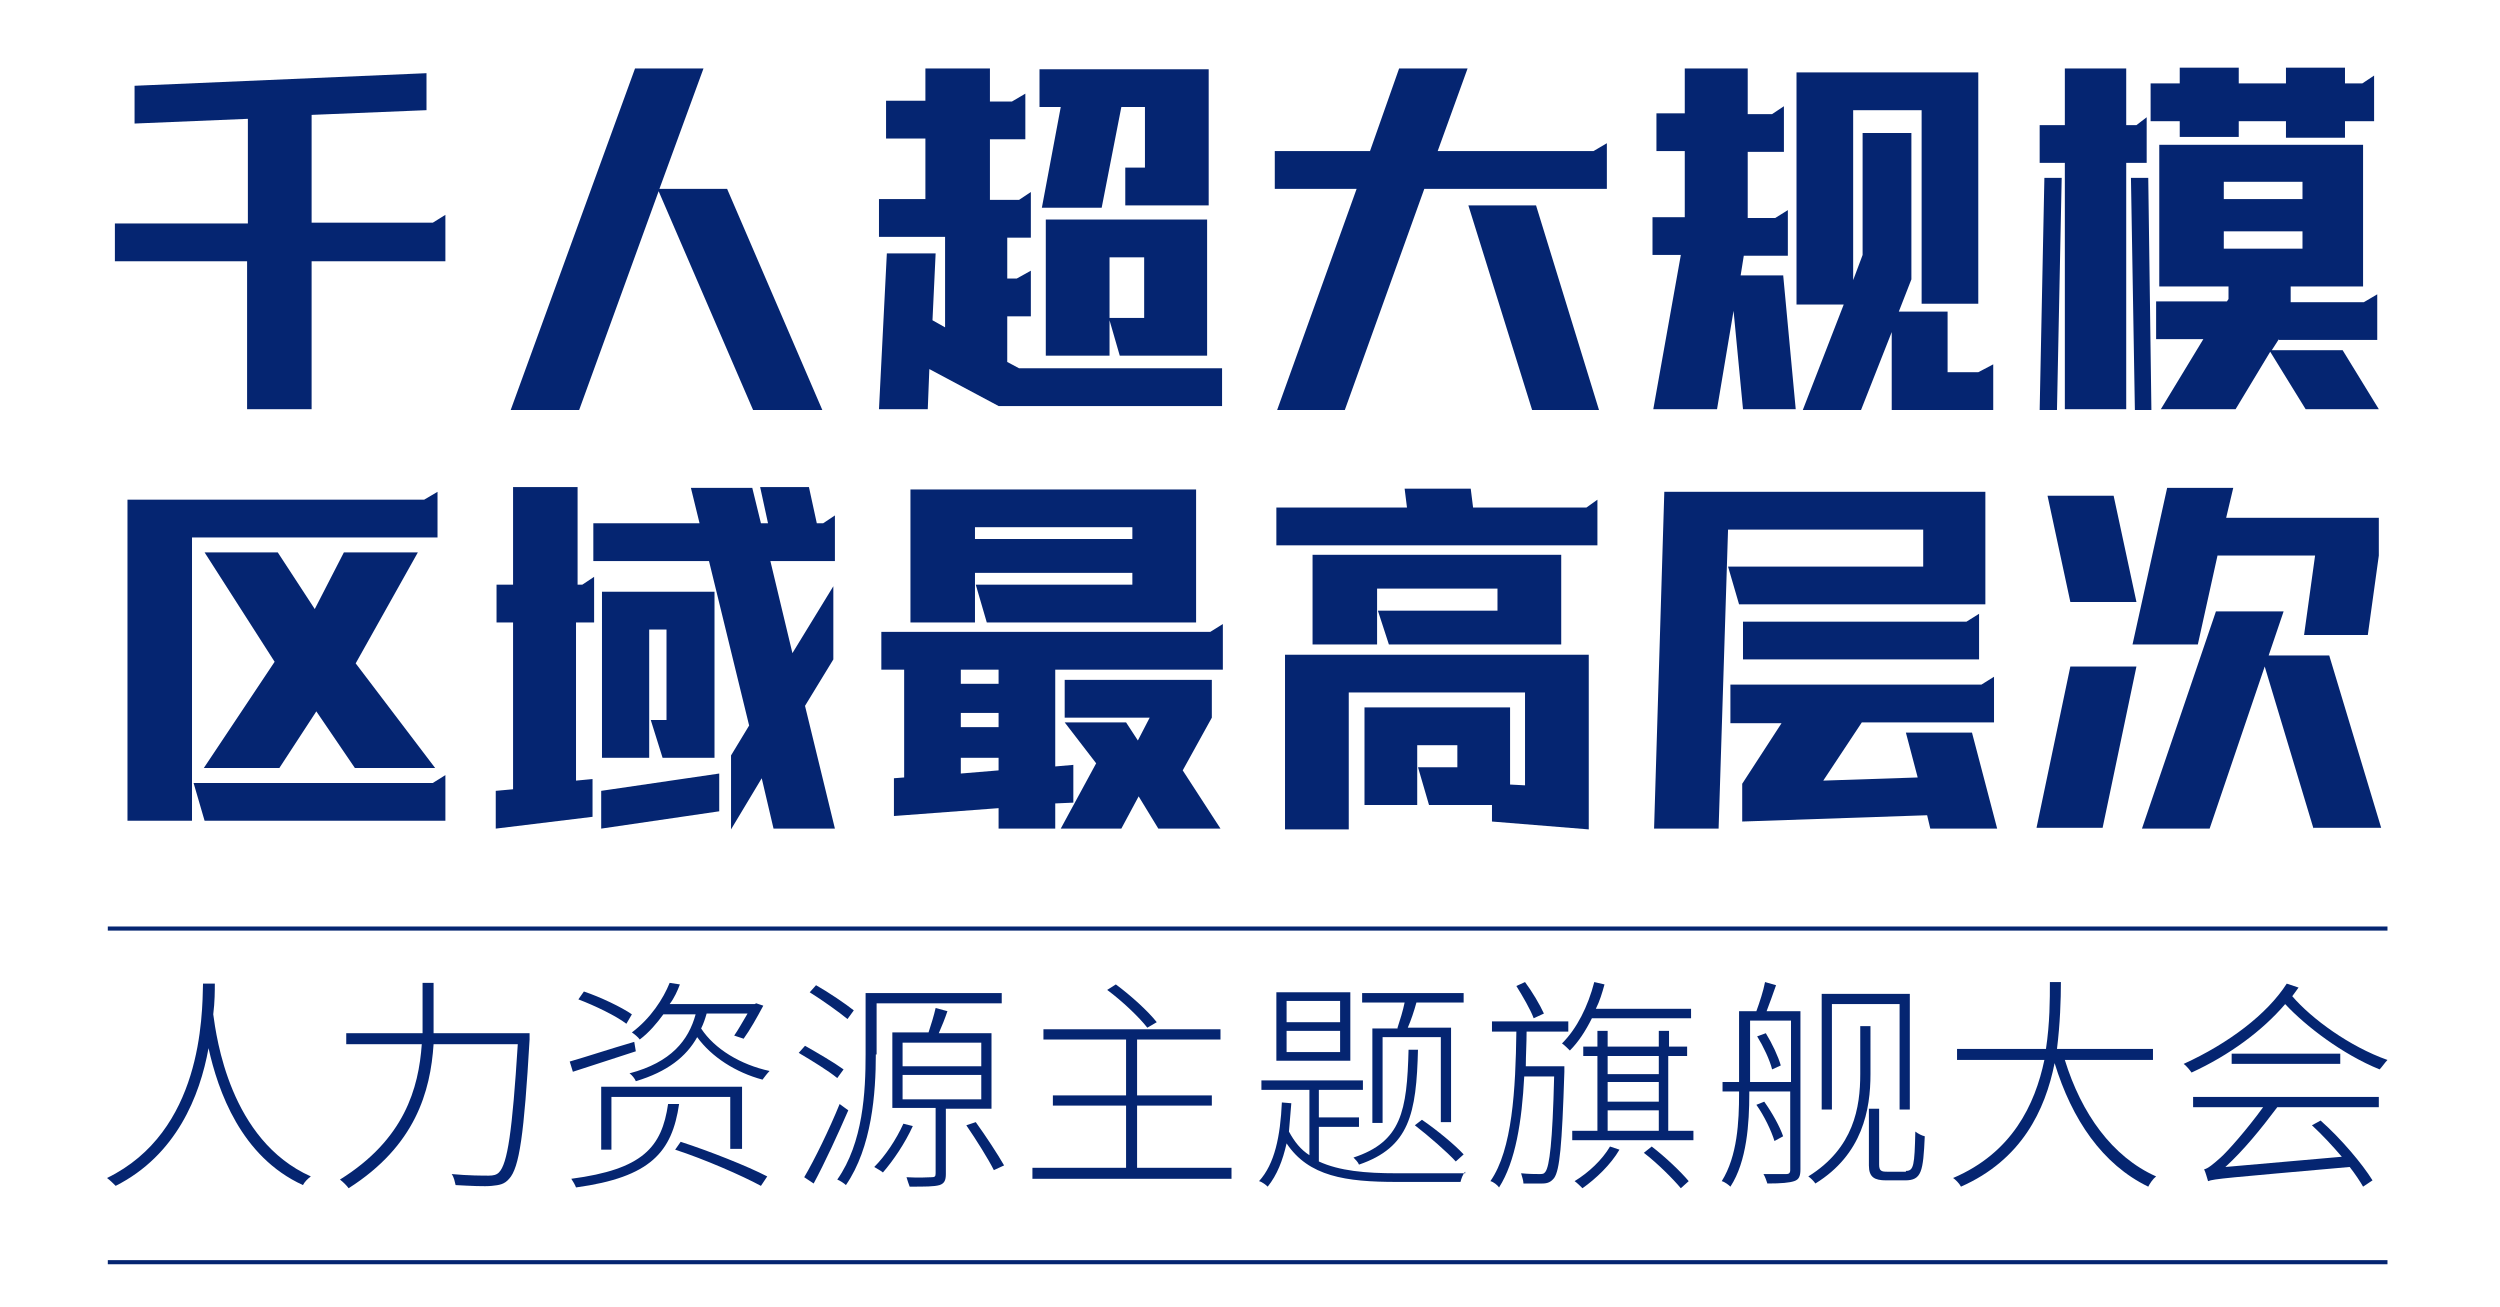
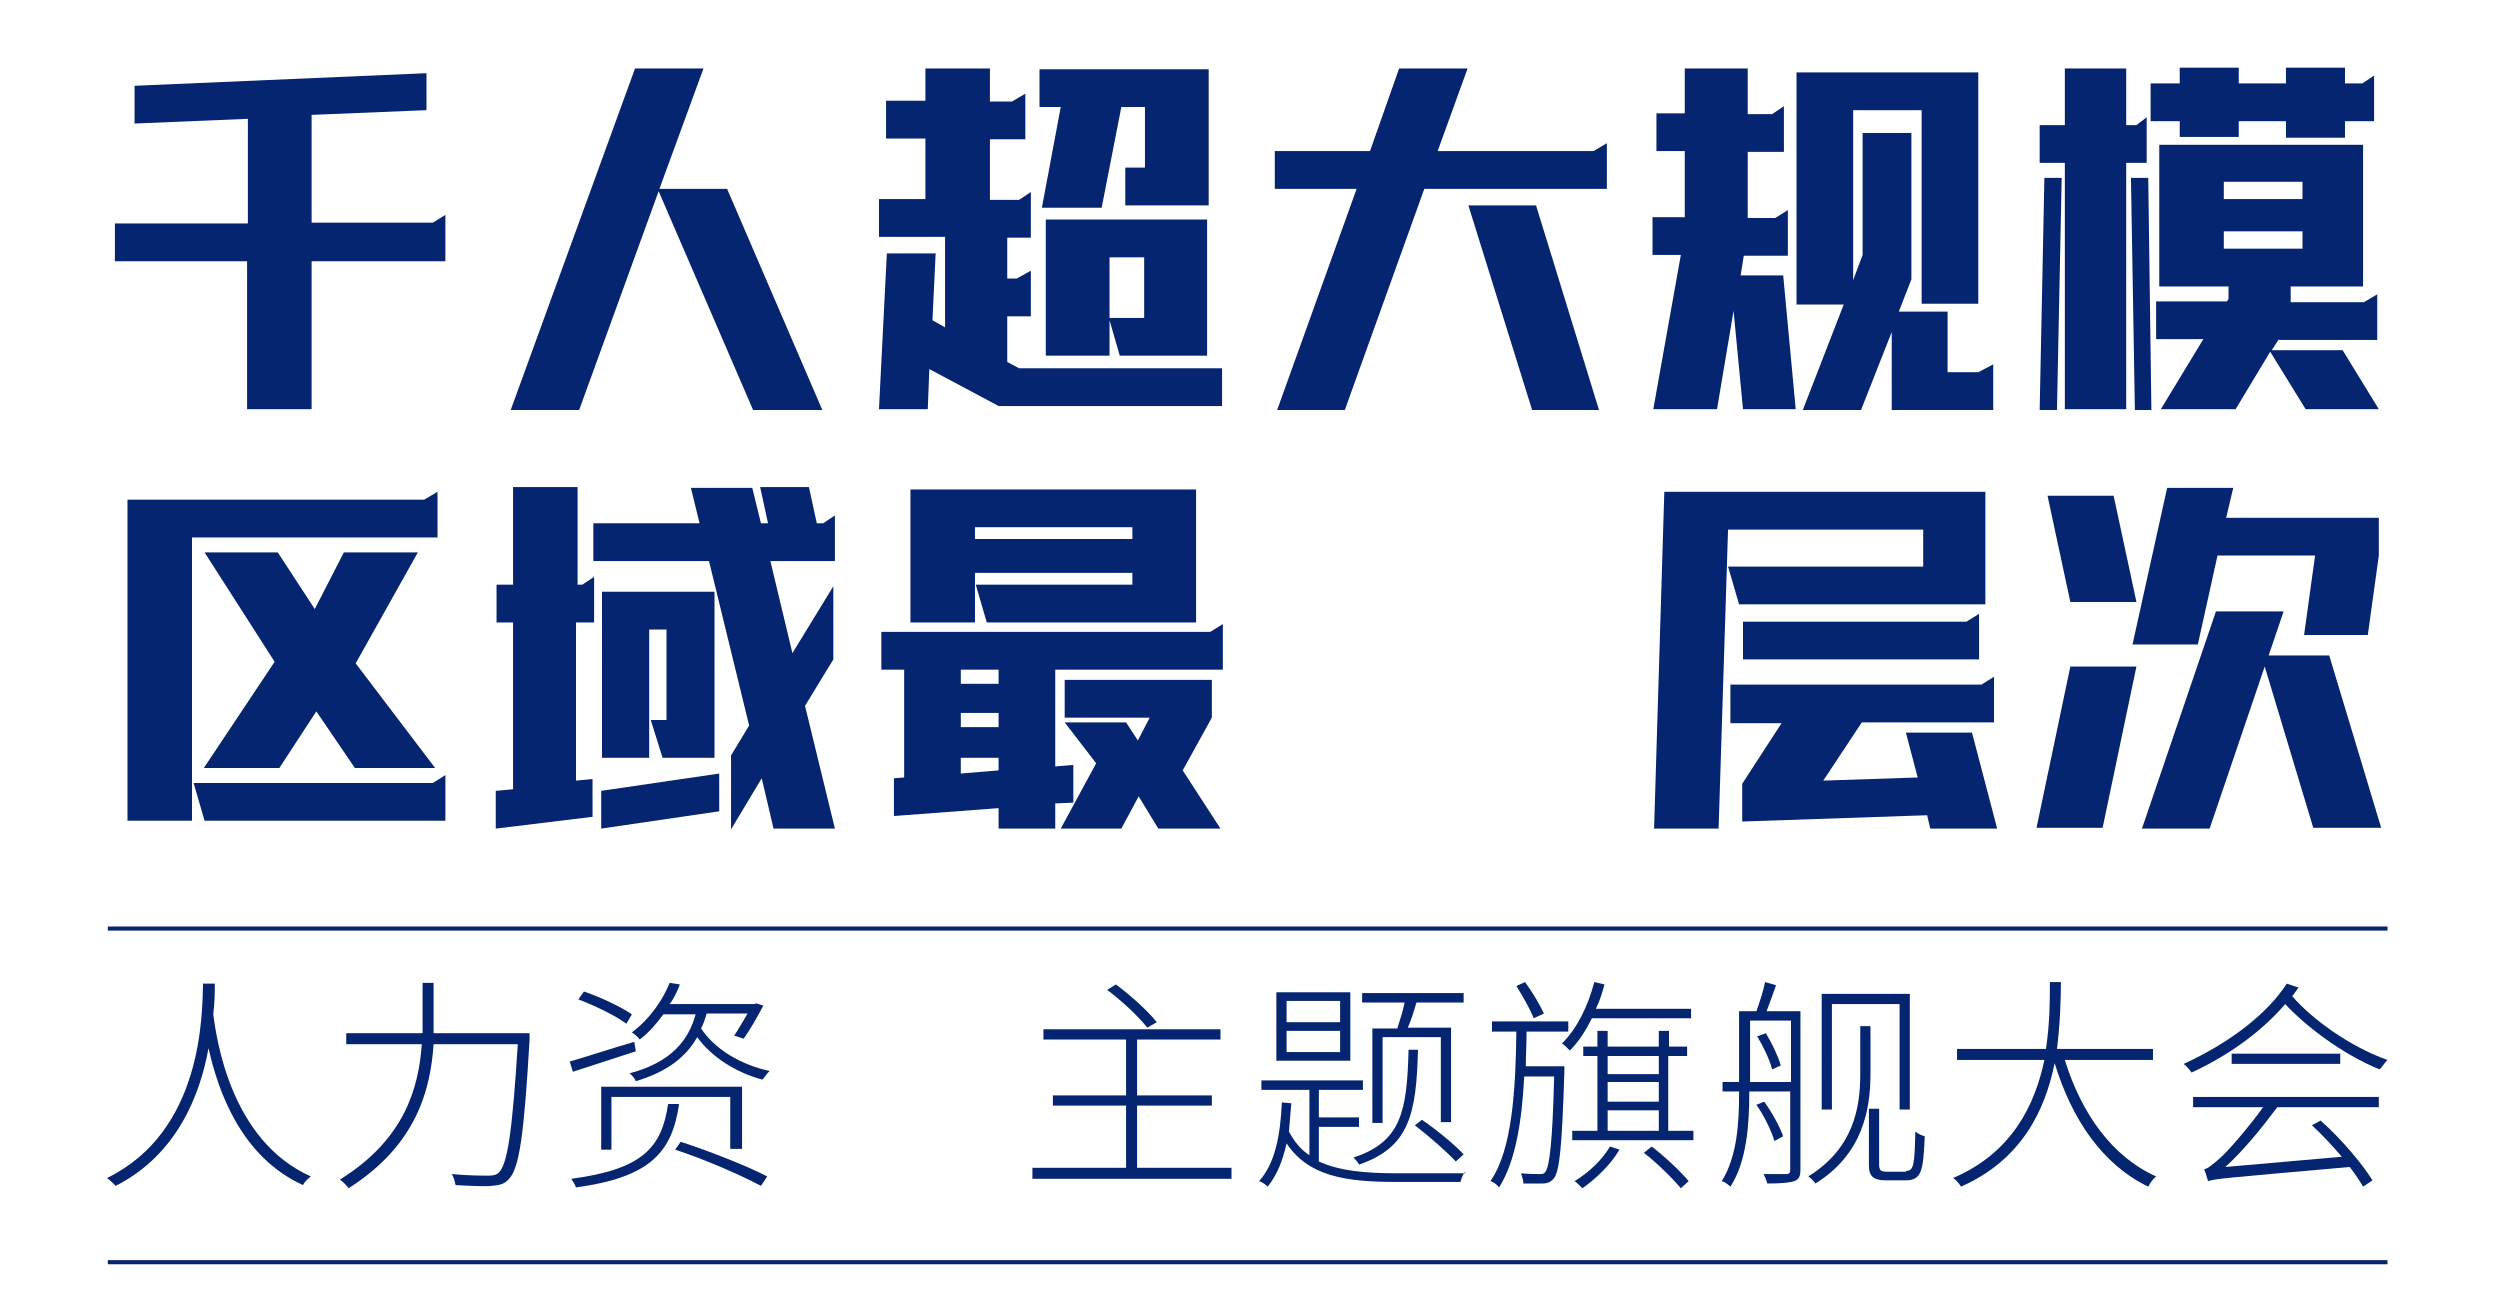
<svg xmlns="http://www.w3.org/2000/svg" version="1.1" id="图层_1" x="0px" y="0px" viewBox="0 0 317.7 166.1" style="enable-background:new 0 0 317.7 166.1;" xml:space="preserve">
  <style type="text/css">
	.st0{fill:#052571;}
	.st1{fill:none;stroke:#052571;stroke-width:0.523;stroke-miterlimit:10;}
</style>
  <g>
    <path class="st0" d="M56.6,33.2H39.6V52h-8.2V33.2H14.6v-4.8h16.9V15.1l-14.4,0.6v-4.8l37.1-1.6V14l-14.6,0.6v13.7H55l1.6-1V33.2z" />
    <path class="st0" d="M95.7,52.1l-12-27.8L73.6,52.1h-8.7L80.7,8.7h8.7l-5.6,15.3h8.6l12.1,28.1H95.7z" />
    <path class="st0" d="M155.3,46.8v4.8h-28.4l-8.8-4.7l-0.2,5.1h-6.2l1-19.8h6.2l-0.4,8.5l1.6,0.9V30.1h-8.4v-4.8h5.9v-7.7h-5v-4.8h5   V8.7h8.2v4.2h2.8l1.7-1v5.8h-4.5v7.7h3.7l1.5-1v5.8h-3v5.2h1.2l1.8-1v5.8h-3V46l1.5,0.8H155.3z M134.8,13.6h-2.7V8.8h21.5v17.3   h-10.6v-4.8h2.5v-7.7h-3L140,26.4h-7.6L134.8,13.6z M132.9,27.9h20.5v17.3h-11.1l-1.3-4.5v4.5h-8.1V27.9z M141,32.7v7.7h4.4v-7.7   H141z" />
    <path class="st0" d="M204.2,18.2V24H181l-10.1,28.1h-8.6L172.4,24h-10.4v-4.8h12.1l3.7-10.5h8.7l-3.8,10.5h19.8L204.2,18.2z    M195.2,26.1l8,26h-8.5l-8.1-26H195.2z" />
    <path class="st0" d="M226.6,34.9l1.6,17.1h-6.7l-1.2-12.5l-2.1,12.5h-8.1l3.5-19.6H210v-4.8h4.1v-8.4h-3.6v-4.8h3.6V8.7h8v5.8h3.1   l1.5-1v5.8h-4.6v8.4h3.5l1.6-1v5.8h-5.6l-0.4,2.5H226.6z M253.3,46.3v5.8h-12.9v-9.9l-3.9,9.9h-7.4l5.2-13.4h-6V9.2h23.1v29.4h-7.2   V14h-8.7v21.6l1.2-3.2V16.9h6.2v18.6l-1.6,4.1h6.2v7.7h3.9L253.3,46.3z" />
    <path class="st0" d="M259.8,22.6h2.2l-0.6,29.5h-2.2L259.8,22.6z M270.2,20.7v31.3h-7.8V20.7h-3.2v-4.8h3.2V8.7h7.8v7.2h1.3l1.3-1   v5.8H270.2z M273,22.6l0.4,29.5h-2.1l-0.5-29.5H273z M277,15.4h-3.7v-4.8h3.7v-2h7.5v2h6v-2h7.5v2h2.2l1.5-1v5.8h-3.7v2.1h-7.5   v-2.1h-6v2H277V15.4z M289.6,43.1l-0.9,1.4h9l4.6,7.5h-9.3l-4.5-7.3l-4.4,7.3h-9.5l5.4-8.9h-6v-4.8h9l0.2-0.3v-1.6h-8.8v-18h25.9   v18h-9.2v2h9.3l1.7-1v5.8H289.6z M282.6,23.1v2.2h10v-2.2H282.6z M282.6,31.6h10v-2.2h-10V31.6z" />
    <path class="st0" d="M55.6,68.3H24.4v36h-8.2V63.5h37.7l1.7-1V68.3z M56.6,98.5v5.8H26l-1.4-4.8h30.4L56.6,98.5z M25.9,97.6l9-13.5   L26,70.2h9.3l4.7,7.2l3.7-7.2h9.4l-7.9,14.1l10.1,13.3H45.1l-4.9-7.2l-4.7,7.2H25.9z" />
    <path class="st0" d="M74,74.3l1.5-1v5.8h-2.3v20.1l2.1-0.2v4.8L63,105.3v-4.8l2.2-0.2V79.1h-2.1v-4.8h2.1V61.9h8.2v12.4H74z    M97.9,71.3l2.8,11.7l5.2-8.5v9.3l-3.6,5.9l3.8,15.6h-7.8l-1.5-6.4l-3.9,6.5V96l2.3-3.8l-5.1-20.9H75.4v-4.8h13.5l-1.1-4.5h7.8   l1.1,4.5h0.9l-1-4.6h6.2l1,4.6h0.8l1.5-1v5.8H97.9z M76.4,100.5l15-2.2v4.8l-15,2.2V100.5z M84.7,91.5V80h-2.2v16.3h-6V75.2h14.3   v21.1h-6.6l-1.5-4.8H84.7z" />
    <path class="st0" d="M155.4,79.3v5.8h-21.3v12.3l2.3-0.2v4.8l-2.3,0.1v3.2h-7.2v-2.6l-13.3,1v-4.8l1.3-0.1V85.1H112v-4.8h41.8   L155.4,79.3z M123.9,79.1h-8.2V62.2H152v16.9h-26.6l-1.4-4.8h19.9v-1.5h-20V79.1z M126.9,85.1h-4.8v1.8h4.8V85.1z M126.9,90.6h-4.8   v1.8h4.8V90.6z M126.9,97.9v-1.6h-4.8v2L126.9,97.9z M123.9,67v1.5h20V67H123.9z M150.3,97.9l4.8,7.4h-7.9l-2.5-4.1l-2.2,4.1h-7.7   l4.5-8.3l-4-5.2h7.8l1.5,2.3l1.5-2.9h-10.8v-4.8H154v4.8L150.3,97.9z" />
-     <path class="st0" d="M203,63.5v5.8h-40.8v-4.8h16.6l-0.3-2.4h8.4l0.3,2.4h14.4L203,63.5z M163.4,83.2h38.5v22.2l-12.3-1v-2.1h-8   l-1.4-4.8h5v-2.8h-5.1v7.6h-6.7V89.9h18.5v9.8l1.9,0.1V88h-22.4v17.4h-8.1V83.2z M190.3,77.6v-2.8H175v7.1h-8.2V70.5h31.6v11.4   h-21.9l-1.4-4.3H190.3z" />
    <path class="st0" d="M244.4,72v-4.7h-24.8l-1.2,38h-8.2l1.3-42.8h40.8v14.3H221l-1.4-4.8H244.4z M245.3,105.3l-0.4-1.7l-23.5,0.8   v-4.8l5-7.7h-6.5V87h31.9l1.6-1v5.8h-16.8l-4.9,7.4l12-0.4l-1.5-5.7h8.4l3.2,12.2H245.3z M221.5,79h28.4l1.6-1v5.8h-30V79z" />
    <path class="st0" d="M263.1,84.7h8.4l-4.3,20.5h-8.4L263.1,84.7z M263.1,76.5L260.2,63h8.4l2.9,13.5H263.1z M271,81.9l4.4-19.9h8.4   l-0.9,3.8h19.4v4.8l-1.4,10.1h-8.1l1.4-10.1h-12.4l-2.5,11.3H271z M294,105.3l-6.2-20.6l-7,20.6h-8.6l9.4-27.6h8.6l-1.9,5.6h7.7   l6.6,21.9H294z" />
  </g>
  <g>
    <g>
      <path class="st0" d="M27.3,125c0,0.9,0,2.3-0.2,3.9c0.4,2.9,2.1,16,12.4,20.6c-0.4,0.3-0.8,0.7-1,1.1c-7.9-3.6-10.8-12-12-17.4    c-1.1,6.1-4.1,13.6-11.8,17.5c-0.3-0.3-0.7-0.7-1.1-1c12.1-5.9,12.1-20.6,12.2-24.7H27.3z" />
      <path class="st0" d="M67.3,131.3c0,0,0,0.6,0,0.8c-0.7,12.1-1.3,16.3-2.6,17.7c-0.6,0.7-1.2,0.8-2.2,0.9c-0.9,0.1-2.8,0-4.6-0.1    c-0.1-0.4-0.2-1-0.5-1.4c2.1,0.2,4,0.2,4.7,0.2c0.6,0,1-0.1,1.3-0.4c1.1-1.1,1.7-5.2,2.4-16.3H55.1c-0.4,6-2.3,12.9-10.8,18.3    c-0.2-0.3-0.7-0.8-1.1-1.1c8.2-5.1,10-11.6,10.4-17.2H44v-1.4h9.7c0-0.7,0-1.3,0-2v-4.4h1.4v4.4c0,0.7,0,1.3,0,2H67.3z" />
      <path class="st0" d="M80.8,133.6c-2.8,0.9-5.8,1.9-8,2.6l-0.4-1.3c2.1-0.6,5.1-1.6,8.2-2.5L80.8,133.6z M86.3,140.3    c-0.9,6.1-3.6,9.3-13.1,10.6c-0.1-0.3-0.4-0.8-0.6-1.1c9.1-1.2,11.5-4,12.3-9.5H86.3z M79.6,130.1c-1.3-1-4-2.3-6.1-3.1l0.7-1    c2.1,0.7,4.8,2,6.1,2.9L79.6,130.1z M92.8,146v-6.6H77.7v6.7h-1.3v-8h17.9v7.9H92.8z M89.8,128.8c-0.2,0.7-0.4,1.3-0.7,1.9    c1.7,2.6,5,4.6,8.7,5.4c-0.3,0.3-0.6,0.7-0.9,1.1c-3.4-0.9-6.5-2.9-8.3-5.4c-1.4,2.5-3.8,4.4-7.8,5.6c-0.1-0.3-0.5-0.8-0.8-1    c5.3-1.4,7.5-4.2,8.4-7.5h-4.1c-0.8,1.1-1.8,2.3-3,3.2c-0.2-0.3-0.7-0.7-1-0.9c2.4-1.8,4-4.3,4.8-6.3l1.3,0.2    c-0.3,0.8-0.7,1.7-1.3,2.5h10.8l0.2-0.1l0.9,0.3c-0.8,1.5-1.7,3.1-2.5,4.2l-1.2-0.4c0.5-0.7,1.1-1.8,1.7-2.8H89.8z M86.5,145.1    c3.7,1.2,8.5,3.1,11,4.4l-0.8,1.2c-2.4-1.3-7.2-3.4-10.9-4.6L86.5,145.1z" />
-       <path class="st0" d="M106.4,137c-1.1-0.9-3.2-2.2-4.9-3.2l0.8-0.9c1.6,0.9,3.8,2.2,4.9,3L106.4,137z M107.8,141.1    c-1.3,3-3,6.7-4.4,9.3l-1.2-0.8c1.3-2.2,3.2-6.1,4.5-9.3L107.8,141.1z M107.7,129.5c-1.1-0.9-3.2-2.4-4.8-3.4l0.8-0.9    c1.6,0.9,3.8,2.4,4.8,3.2L107.7,129.5z M111.3,134c0,4.9-0.5,11.8-3.8,16.6c-0.2-0.2-0.8-0.6-1.1-0.7c3.3-4.7,3.6-11.2,3.6-15.9    v-7.8h17.3v1.3h-15.9V134z M116,143.1c-1,2.2-2.5,4.4-3.8,5.9c-0.2-0.2-0.8-0.5-1.1-0.7c1.4-1.4,2.8-3.5,3.7-5.5L116,143.1z     M120.2,140.9v8.3c0,0.8-0.2,1.2-0.8,1.4c-0.7,0.2-1.8,0.2-3.8,0.2c-0.1-0.3-0.3-0.8-0.4-1.2c1.6,0.1,2.9,0,3.2,0    c0.4,0,0.5-0.1,0.5-0.5v-8.3h-5.5v-9.6h4.6c0.3-0.9,0.7-2.2,0.9-3.1l1.5,0.4c-0.3,0.9-0.7,1.9-1.1,2.8h6.7v9.6H120.2z     M114.7,135.5h10v-3h-10V135.5z M114.7,139.7h10v-3.1h-10V139.7z M124,142.6c1.3,1.8,2.8,4.1,3.6,5.5l-1.3,0.6    c-0.7-1.4-2.2-3.8-3.5-5.7L124,142.6z" />
      <path class="st0" d="M156.5,148.4v1.4h-25.3v-1.4h11.9v-7.9h-9.3v-1.3h9.3v-7.1h-10.5v-1.3h22.5v1.3h-10.6v7.1h9.5v1.3h-9.5v7.9    H156.5z M145.8,130.6c-1-1.3-3.2-3.4-5.1-4.8l1.1-0.7c1.9,1.4,4.1,3.4,5.2,4.8L145.8,130.6z" />
      <path class="st0" d="M186.2,148.9c-0.3,0.3-0.5,0.9-0.6,1.3h-8.1c-6.5,0-11.2-0.7-14-4.9c-0.5,2.2-1.2,4-2.4,5.5    c-0.2-0.2-0.7-0.6-1.1-0.7c2-2.2,2.7-5.7,2.9-10l1.2,0.1c-0.1,1.3-0.2,2.5-0.3,3.6c0.7,1.3,1.5,2.3,2.6,3v-8.3h-6.1v-1.2h12.9v1.2    h-5.6v3.5h5.1v1.2h-5.1v4.4c2.6,1.2,5.9,1.5,9.9,1.5H186.2z M171.6,134.8h-9.4v-8.7h9.4V134.8z M170.3,127.2h-6.8v2.7h6.8V127.2z     M170.3,131h-6.8v2.7h6.8V131z M180.2,133.3c-0.2,8.3-1.1,12.5-7.5,14.7c-0.1-0.3-0.5-0.7-0.7-0.9c6.1-2,6.8-5.9,7-13.7H180.2z     M177.6,130.6c0.3-0.9,0.7-2.2,0.9-3.2h-5.4v-1.2H186v1.2h-6c-0.3,1.1-0.7,2.3-1.1,3.2h5.5v12h-1.3v-10.8h-7.4v10.9h-1.3v-12    H177.6z M185,147.6c-1.1-1.2-3.4-3.2-5.2-4.6l0.9-0.7c1.9,1.3,4.2,3.2,5.3,4.4L185,147.6z" />
      <path class="st0" d="M198.8,135.5c0,0,0,0.5,0,0.7c-0.3,9.5-0.6,12.5-1.3,13.5c-0.4,0.5-0.8,0.7-1.5,0.7c-0.5,0-1.5,0-2.4,0    c0-0.4-0.2-0.9-0.3-1.3c1,0.1,1.9,0.1,2.3,0.1c0.4,0,0.6,0,0.8-0.3c0.5-0.7,0.9-3.7,1.1-12.1h-3.8c-0.3,5.7-1.1,10.8-3.2,14.1    c-0.2-0.3-0.7-0.7-1.1-0.8c2.8-4,3.2-11.7,3.3-19h-3.1v-1.3h9.7v1.3h-5.3c0,1.5-0.1,3-0.1,4.4l4.4,0H198.8z M194.9,129.4    c-0.4-1.1-1.4-2.8-2.2-4.1l1.1-0.5c0.9,1.2,1.9,2.9,2.4,4L194.9,129.4z M202.3,129.4c-0.8,1.6-1.7,3-2.8,4.1    c-0.2-0.2-0.7-0.7-1-0.9c1.9-1.9,3.3-4.7,4.1-7.8l1.3,0.3c-0.3,1.1-0.6,2.1-1.1,3.1h12.1v1.2H202.3z M215.2,143.7v1.2h-15.4v-1.2    h3.2v-9.5h-1.8v-1.2h1.8v-2h1.3v2h6.5v-2h1.3v2h2.3v1.2H212v9.5H215.2z M205.8,146.1c-1.1,1.9-3,3.7-4.7,4.9    c-0.2-0.2-0.7-0.7-1-0.9c1.8-1.1,3.5-2.7,4.5-4.4L205.8,146.1z M204.3,134.2v2.3h6.5v-2.3H204.3z M204.3,140h6.5v-2.5h-6.5V140z     M204.3,143.7h6.5v-2.6h-6.5V143.7z M209.9,145.7c1.7,1.3,3.7,3.2,4.7,4.4l-1,0.9c-1-1.2-3-3.2-4.7-4.5L209.9,145.7z" />
      <path class="st0" d="M228.8,148.6c0,0.9-0.2,1.3-0.8,1.5c-0.6,0.2-1.6,0.3-3.4,0.3c-0.1-0.3-0.3-0.9-0.5-1.2c1.4,0,2.6,0,2.9,0    c0.3,0,0.5-0.1,0.5-0.5v-10h-5.2v0.3c0,3.7-0.3,8.6-2.4,11.8c-0.2-0.2-0.7-0.6-1.1-0.7c2-3.2,2.2-7.6,2.2-11.1v-0.3h-2.1v-1.2h2.1    v-9h2.2c0.4-1.1,0.9-2.6,1.1-3.7l1.4,0.4c-0.4,1.1-0.8,2.3-1.2,3.3h4.3V148.6z M227.6,137.5v-7.8h-5.2v7.8H227.6z M225.5,145    c-0.4-1.3-1.3-3.2-2.3-4.6l1-0.4c1,1.4,2,3.2,2.4,4.4L225.5,145z M224.4,131.3c0.8,1.3,1.6,3,1.9,4.1l-1.1,0.5    c-0.3-1.2-1.1-2.9-1.9-4.2L224.4,131.3z M237.7,136.5c0,4.5-1,10.2-7,13.9c-0.2-0.3-0.6-0.7-0.9-0.9c5.8-3.6,6.6-8.8,6.6-13v-6.1    h1.3V136.5z M232.8,141h-1.3v-14.7h11.2V141h-1.3v-13.4h-8.6V141z M242.2,148.8c1,0,1.1-0.7,1.2-5c0.4,0.3,0.8,0.5,1.2,0.6    c-0.2,4.5-0.4,5.6-2.5,5.6h-2.4c-1.5,0-2.2-0.4-2.2-1.9v-7.2h1.3v7.1c0,0.8,0.3,0.9,1,0.9H242.2z" />
      <path class="st0" d="M262.4,134.7c2.1,6.8,6,12.3,11.6,14.8c-0.4,0.3-0.8,0.9-1,1.3c-5.8-2.8-9.7-8.5-11.9-15.7    c-1.2,6-4.2,12.3-11.9,15.7c-0.2-0.4-0.7-0.9-1-1.1c7.5-3.2,10.4-9.3,11.6-15h-11.1v-1.4H260c0.5-3.3,0.5-6.3,0.5-8.5h1.4    c0,2.2-0.1,5.3-0.5,8.5h12.2v1.4H262.4z" />
      <path class="st0" d="M292.1,125.5c-0.3,0.4-0.5,0.7-0.8,1.1c2.5,2.9,7.3,6.4,12.1,8.1c-0.3,0.3-0.7,0.9-1,1.2    c-4.7-1.9-9.4-5.5-12-8.3c-2.9,3.4-7.1,6.5-11.9,8.7c-0.2-0.3-0.7-0.9-1-1.1c5.7-2.6,10.6-6.3,13.1-10.2L292.1,125.5z     M278.7,139.4h23.6v1.3h-12.9c-2.1,2.8-4.3,5.5-6.6,7.6l14.8-1.3c-1.2-1.4-2.5-2.8-3.8-4l1.1-0.6c2.6,2.3,5.3,5.5,6.6,7.6    l-1.2,0.8c-0.4-0.7-1-1.6-1.7-2.5c-15.8,1.4-17.2,1.5-18,1.8c-0.1-0.3-0.3-1.1-0.5-1.5c0.5-0.1,1.2-0.7,2.1-1.5    c0.8-0.7,3.3-3.5,5.4-6.4h-8.9V139.4z M297.4,133.9v1.3h-13.8v-1.3H297.4z" />
    </g>
    <line class="st1" x1="13.7" y1="118" x2="303.4" y2="118" />
    <line class="st1" x1="13.7" y1="160.4" x2="303.4" y2="160.4" />
  </g>
</svg>